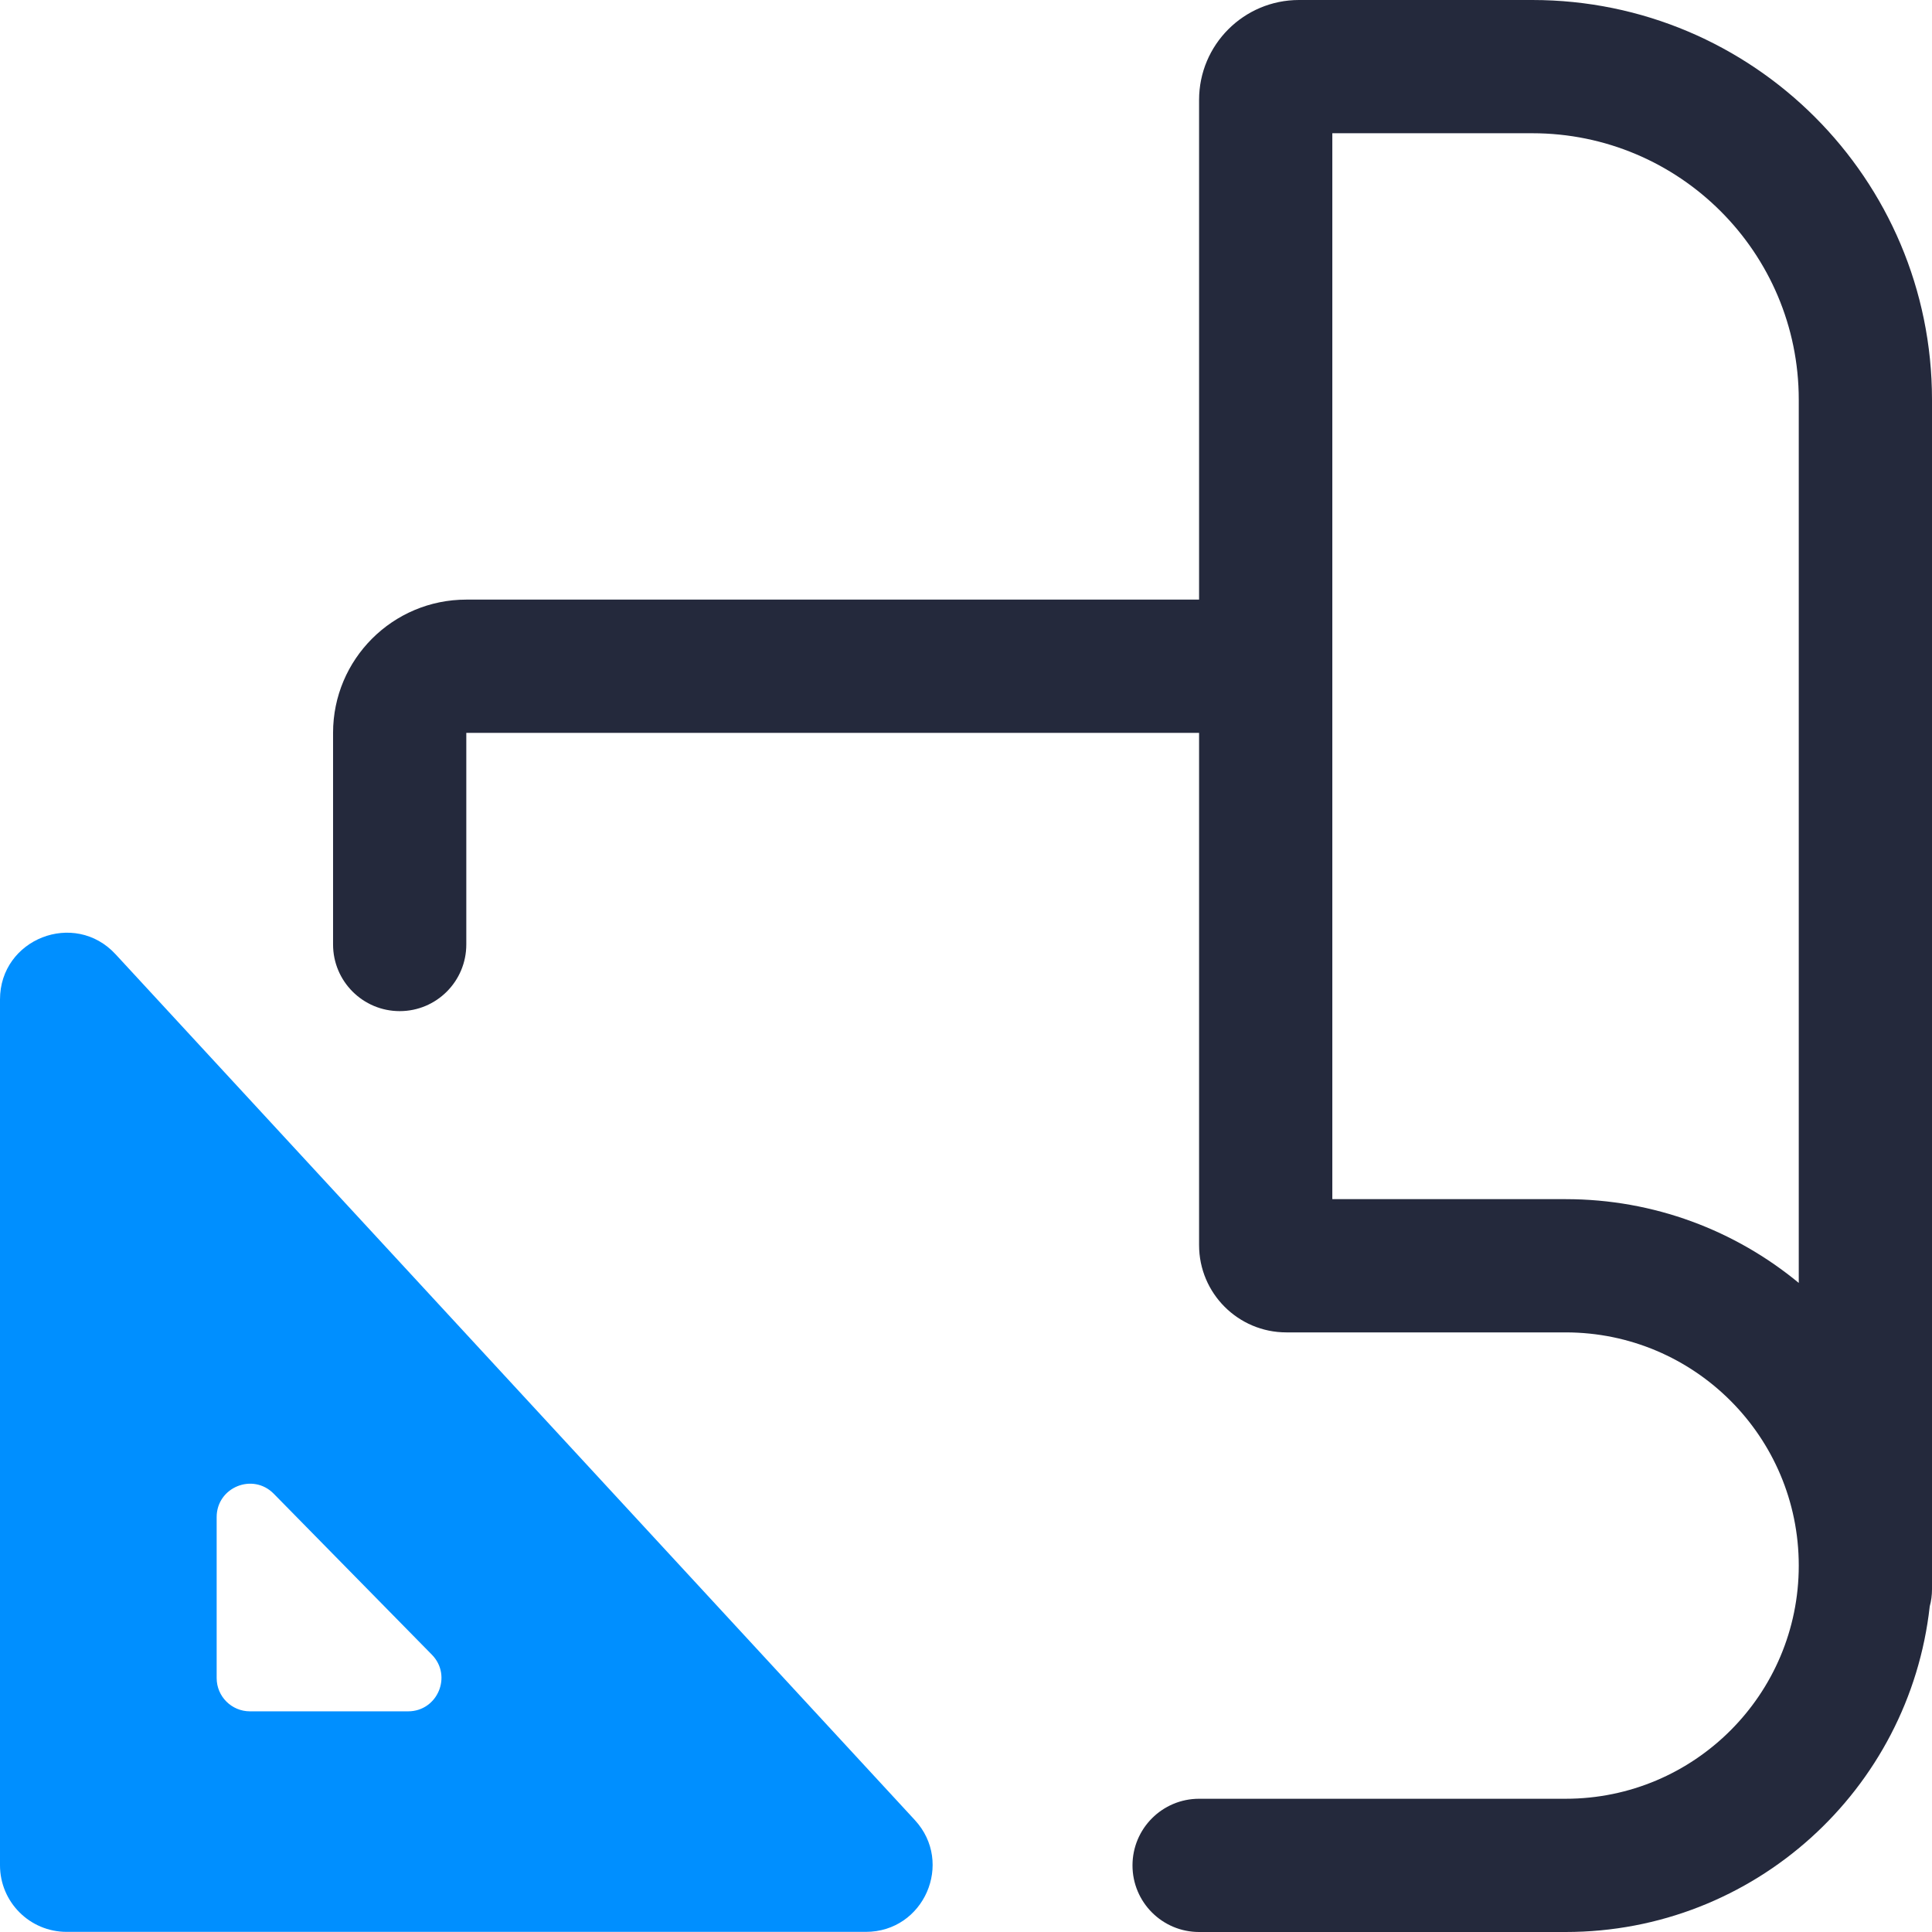
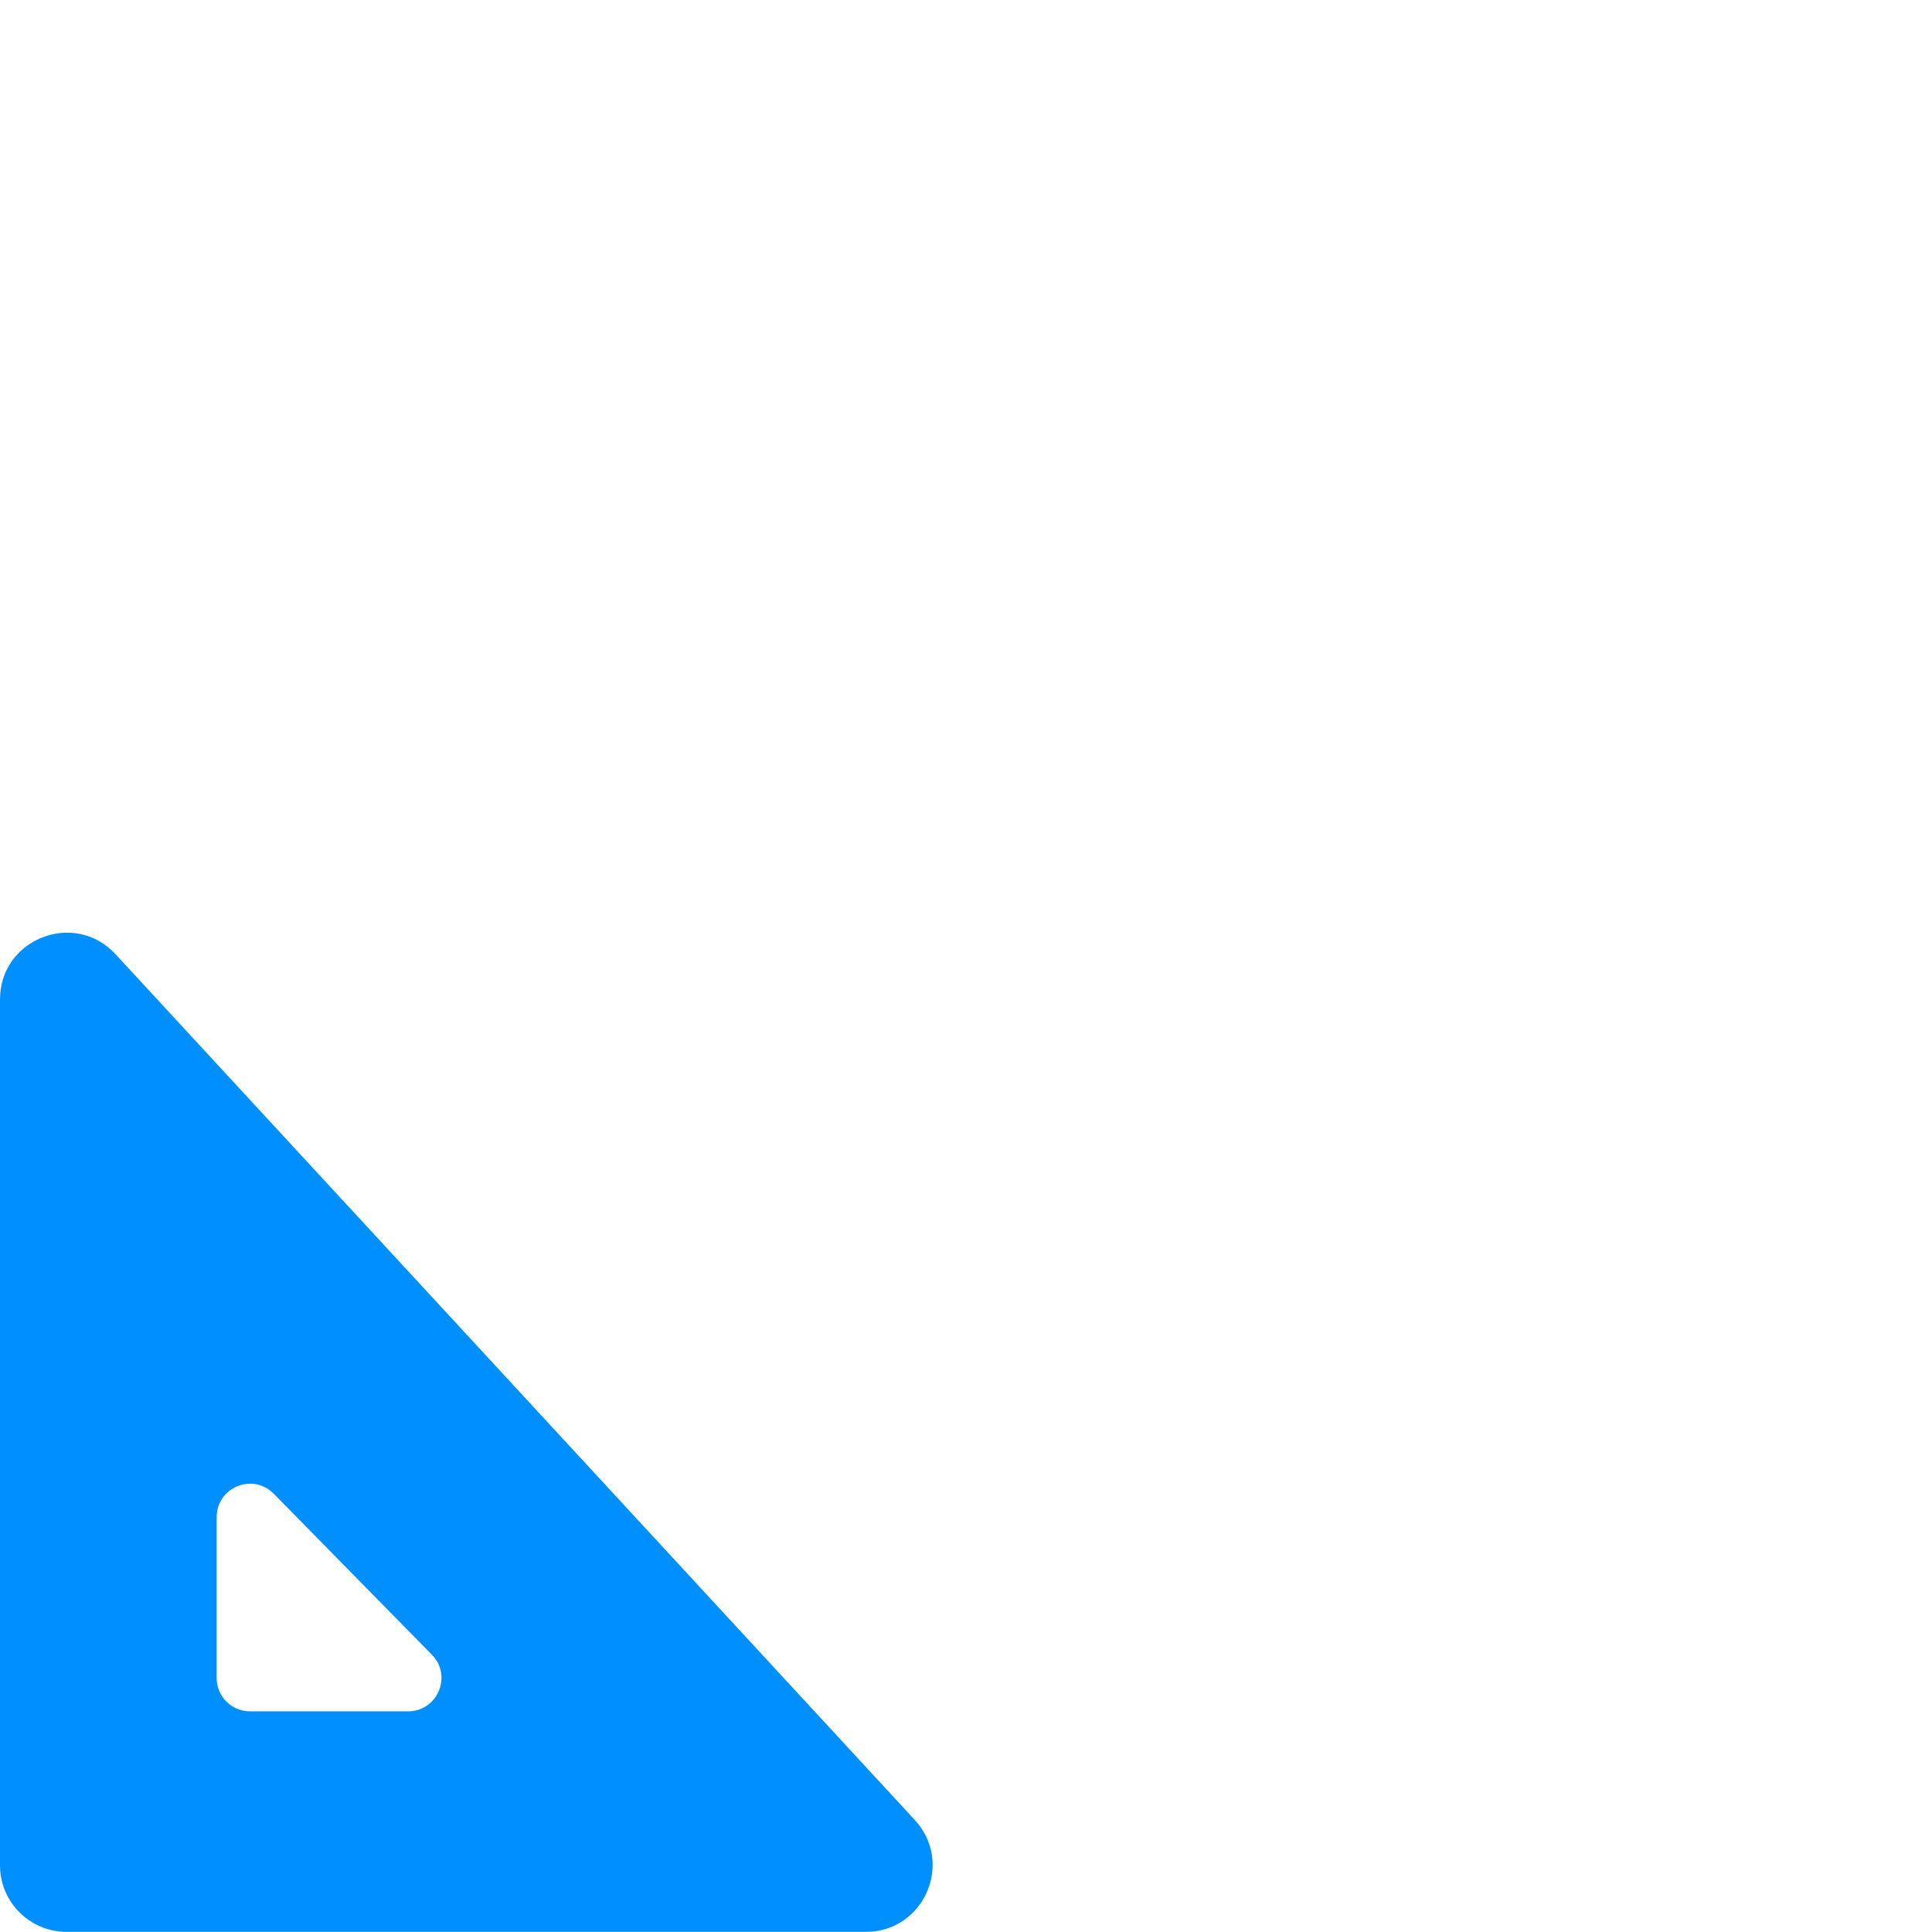
<svg xmlns="http://www.w3.org/2000/svg" width="28" height="28" viewBox="0 0 28 28" fill="none">
  <g clip-path="url(#clip0_1026_16)">
-     <path fill-rule="evenodd" clip-rule="evenodd" d="M17.378 1.448C17.378 0.648 18.027 0 18.826 0H22.207C25.407 0 28 2.594 28 5.793V23.032C28 23.118 27.989 23.202 27.967 23.281C27.673 25.936 25.423 28 22.69 28H17.378C16.845 28 16.413 27.568 16.413 27.035C16.413 26.501 16.845 26.069 17.378 26.069H22.69C24.556 26.069 26.069 24.556 26.069 22.69C26.069 20.823 24.556 19.31 22.69 19.31H18.643C17.945 19.31 17.378 18.744 17.378 18.045V10.621H6.758V13.688C6.758 14.222 6.326 14.654 5.793 14.654C5.26 14.654 4.827 14.222 4.827 13.688V10.621C4.827 9.554 5.692 8.69 6.758 8.69H17.378V1.448ZM26.069 18.593V5.793C26.069 3.66 24.34 1.931 22.207 1.931H19.309V17.379H22.69C23.974 17.379 25.151 17.835 26.069 18.593Z" fill="#040A1F" fill-opacity="0.87" />
    <path fill-rule="evenodd" clip-rule="evenodd" d="M1.675 13.83C1.079 13.184 0 13.606 0 14.485V27.033C0 27.566 0.432 27.998 0.965 27.998H12.549C13.391 27.998 13.829 26.997 13.259 26.378L1.675 13.83ZM3.967 21.648C3.664 21.34 3.14 21.555 3.14 21.987V24.32C3.14 24.586 3.356 24.802 3.623 24.802H5.914C6.342 24.802 6.559 24.287 6.259 23.981L3.967 21.648Z" fill="#008FFF" />
  </g>
  <defs>
    <clipPath id="clip0_1026_16">
      <rect width="28" height="28" fill="white" />
    </clipPath>
  </defs>
</svg>